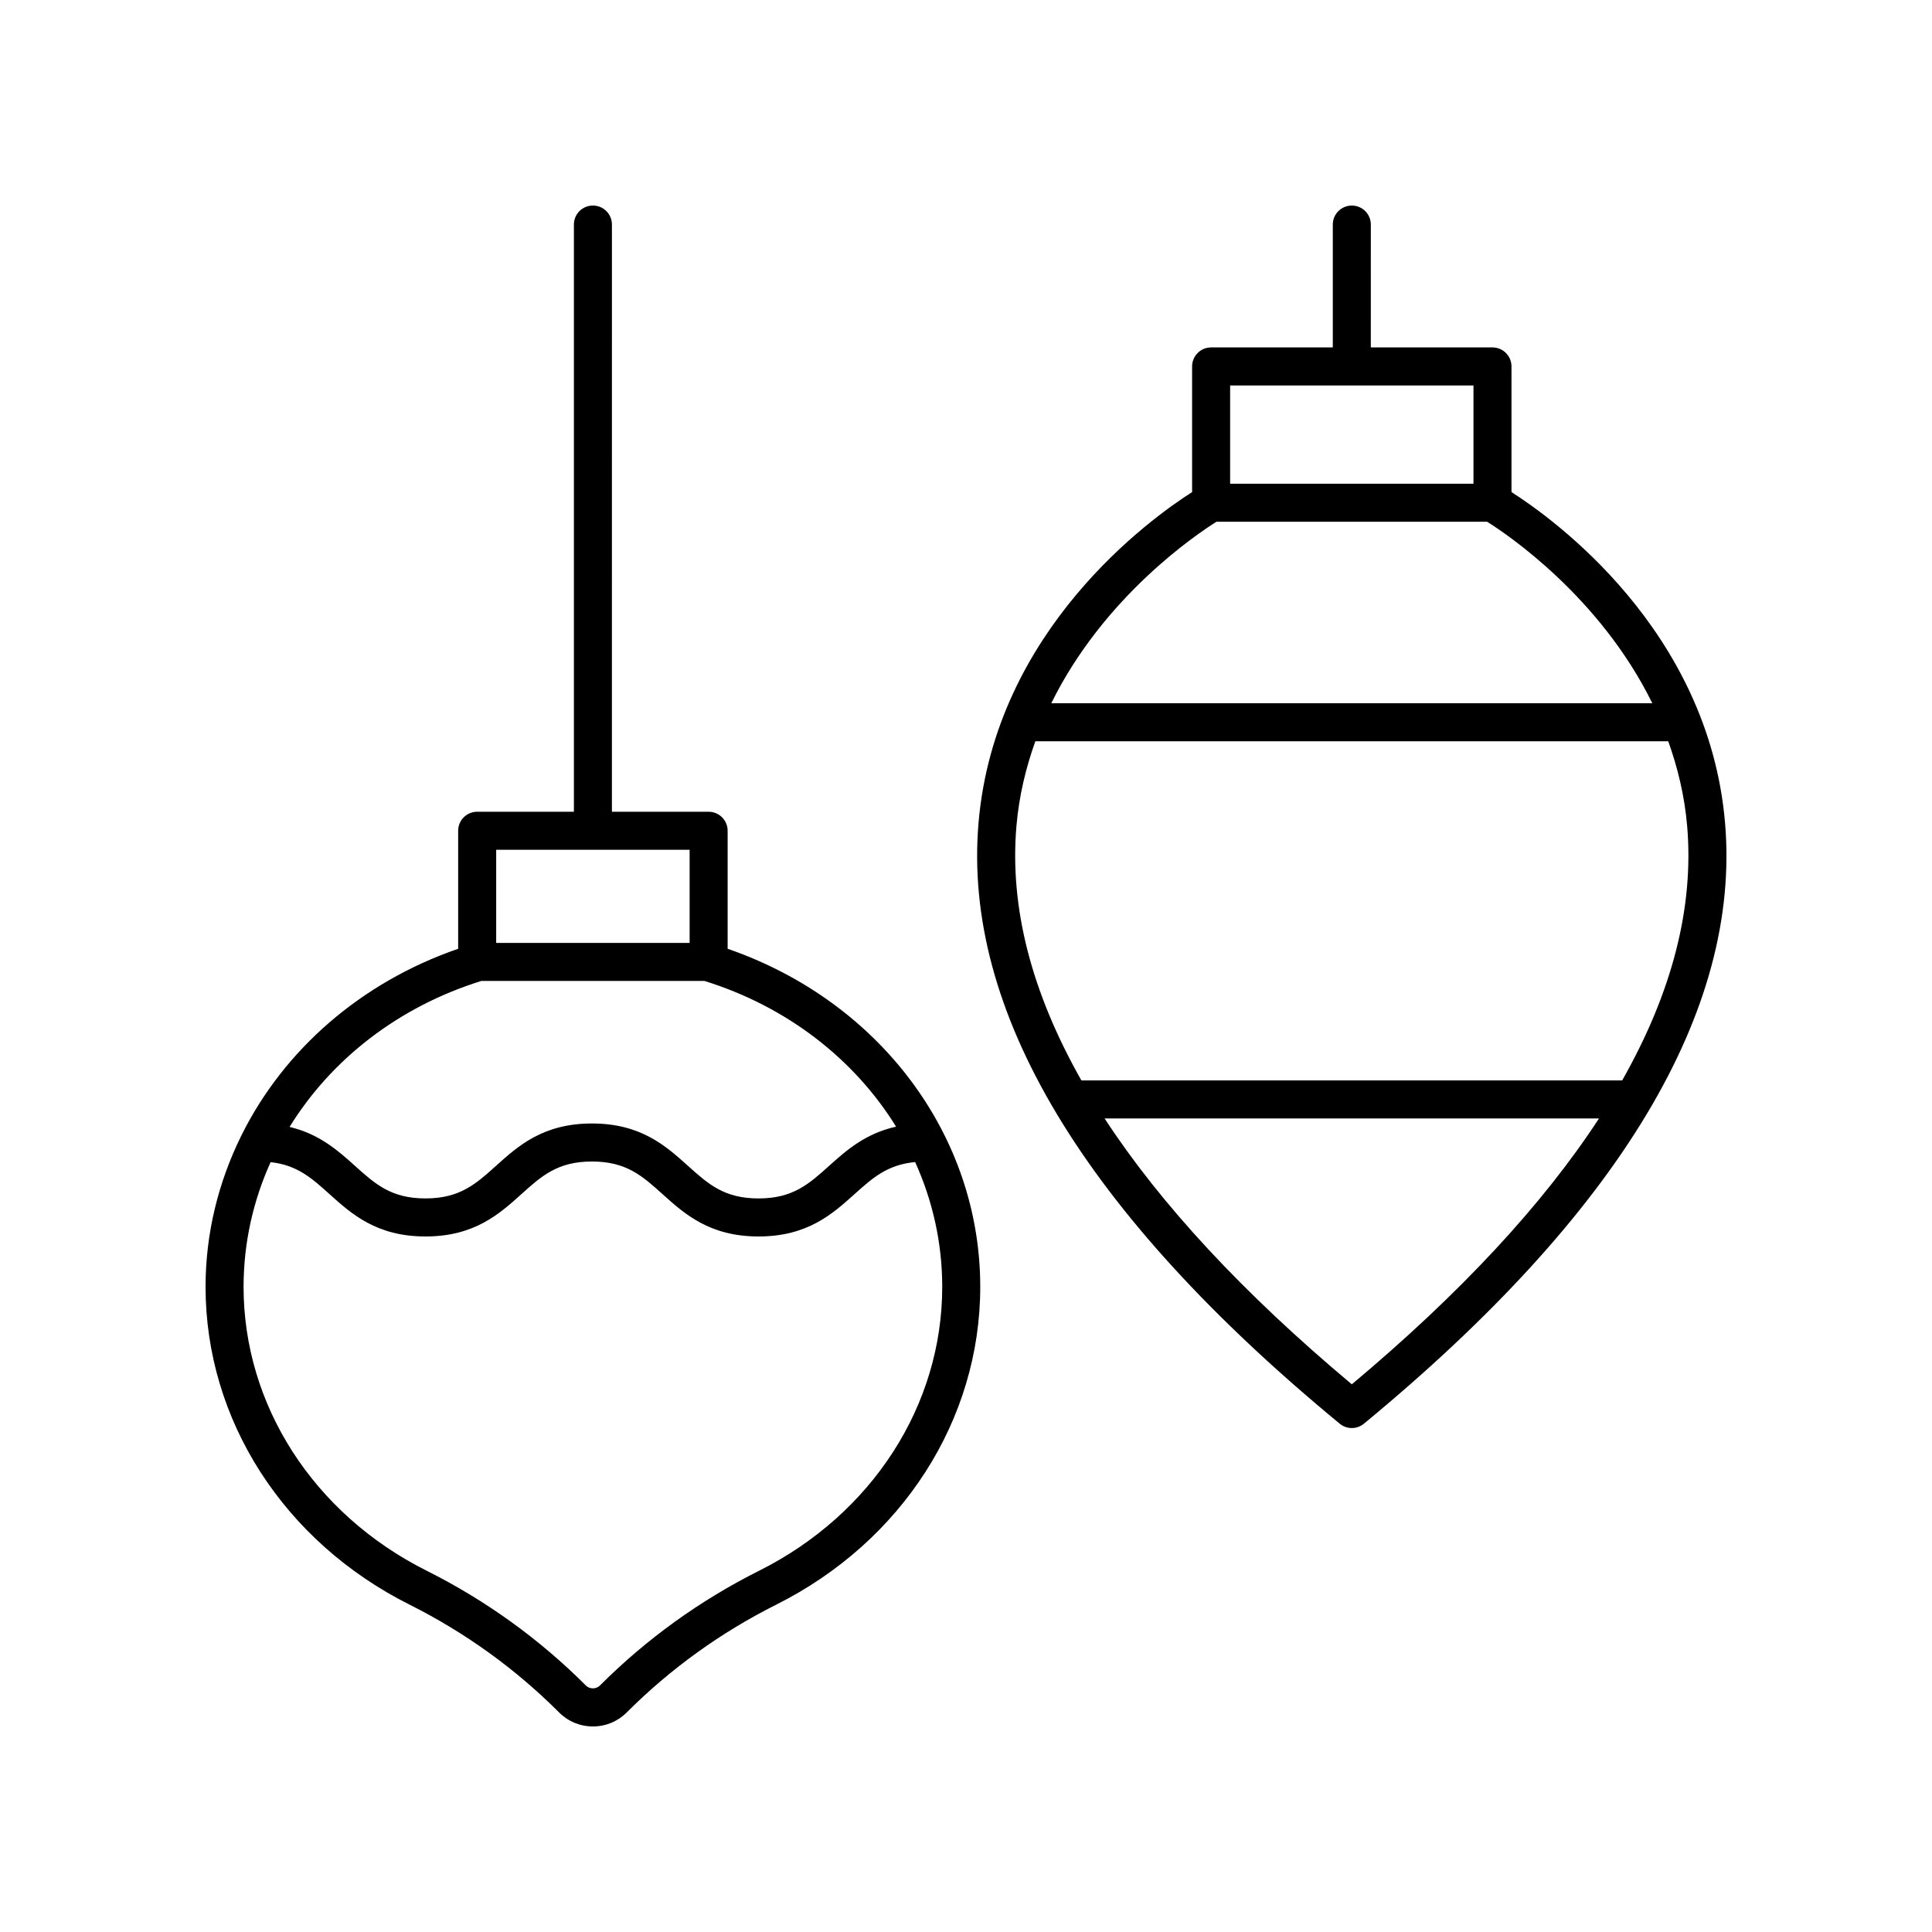
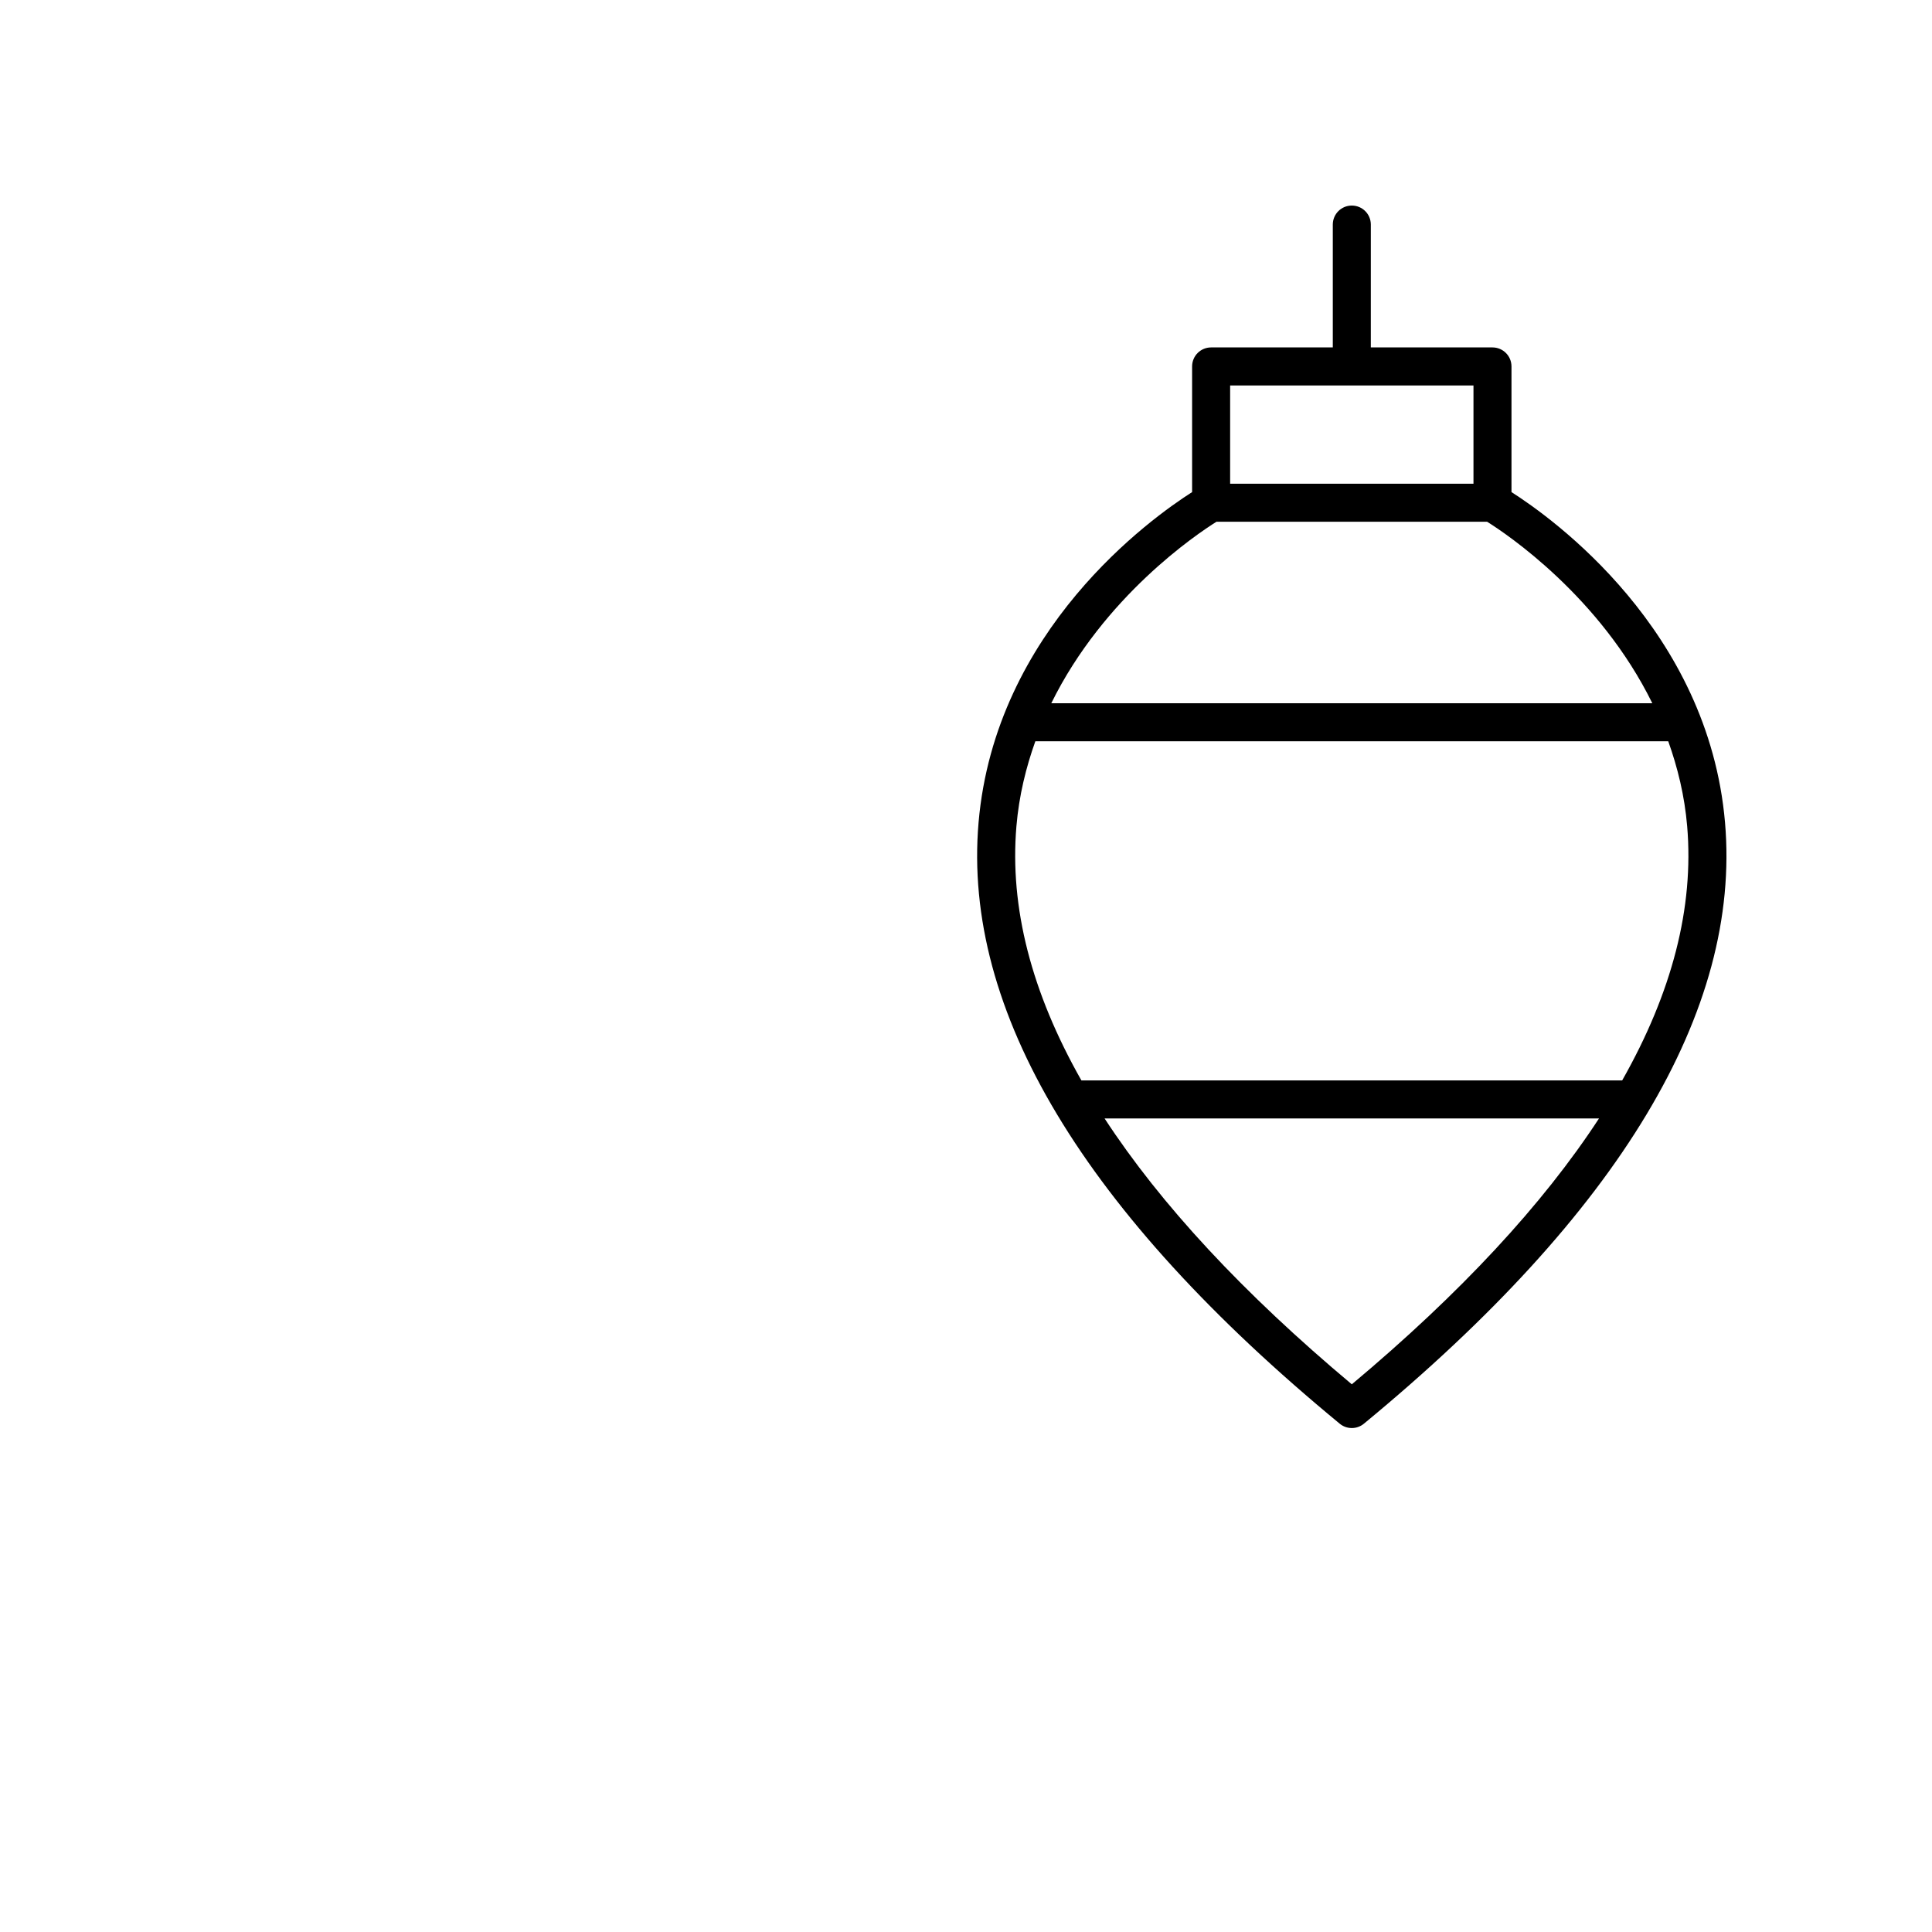
<svg xmlns="http://www.w3.org/2000/svg" fill="#000000" width="800px" height="800px" version="1.1" viewBox="144 144 512 512">
  <g>
-     <path d="m292.15 597.8c2.394 2.402 5.582 3.727 8.977 3.727 3.391 0 6.578-1.324 8.969-3.719 11.57-11.57 24.906-21.18 39.629-28.566 33.34-16.715 54.051-48.984 54.051-84.211 0-40.203-26.77-75.723-66.945-89.594v-31.277c0-2.785-2.254-5.039-5.039-5.039h-25.629l0.004-155.61c0-2.785-2.254-5.039-5.039-5.039s-5.039 2.254-5.039 5.039v155.61h-25.633c-2.785 0-5.039 2.254-5.039 5.039v31.277c-25.832 8.918-46.078 26.781-57.262 49.109-0.07 0.141-0.148 0.27-0.207 0.418-6.074 12.293-9.473 25.875-9.473 40.066 0 35.227 20.715 67.496 54.051 84.211 14.723 7.383 28.059 16.992 39.625 28.559zm-16.656-228.6h51.262v24.68h-51.262zm-3.914 34.754h59.09c22.047 6.856 39.809 20.844 50.801 38.625-8.125 1.801-13.191 6.285-17.746 10.379-5.363 4.828-9.598 8.641-18.707 8.641-9.105 0-13.34-3.816-18.703-8.641-5.844-5.258-12.473-11.223-25.441-11.223-12.965 0-19.586 5.965-25.43 11.227-5.359 4.82-9.594 8.633-18.688 8.633-9.102 0-13.332-3.812-18.695-8.641-4.477-4.027-9.438-8.445-17.324-10.305 10.988-17.809 28.766-31.828 50.844-38.695zm-63.031 81.078c0-11.617 2.527-22.805 7.164-33.051 7.047 0.773 10.891 4.231 15.605 8.473 5.844 5.258 12.473 11.223 25.438 11.223 12.961 0 19.586-5.965 25.426-11.223 5.359-4.828 9.594-8.641 18.691-8.641 9.102 0 13.34 3.812 18.699 8.641 5.844 5.258 12.473 11.223 25.445 11.223 12.973 0 19.602-5.965 25.445-11.223 4.809-4.328 8.742-7.816 16.062-8.496 4.641 10.254 7.176 21.449 7.176 33.078 0 31.391-18.582 60.211-48.492 75.207-15.691 7.863-29.902 18.105-42.242 30.449-0.988 0.988-2.699 0.984-3.691-0.004-12.336-12.34-26.547-22.582-42.238-30.445-29.906-15-48.488-43.824-48.488-75.211z" />
    <path d="m544.56 274.41v-33.301c0-2.785-2.254-5.039-5.039-5.039h-32.242l0.004-32.555c0-2.785-2.254-5.039-5.039-5.039-2.785 0-5.039 2.254-5.039 5.039v32.555h-32.246c-2.785 0-5.039 2.254-5.039 5.039v33.301c-10.84 6.906-52.188 36.445-56.59 87.574-4.289 49.816 27.91 103.42 95.711 159.31 0.93 0.766 2.066 1.152 3.203 1.152 1.137 0 2.273-0.383 3.203-1.152 67.797-55.891 99.996-109.49 95.703-159.31-4.398-51.129-45.75-80.668-56.59-87.574zm-74.562-28.262h64.488v26.047h-64.488zm-3.617 36.121h71.723c5.242 3.273 29.879 19.824 43.777 48.102h-159.28c13.898-28.277 38.535-44.824 43.777-48.102zm35.863 228.59c-28.824-24.141-50.629-47.66-65.516-70.453h131.02c-14.883 22.793-36.688 46.316-65.508 70.453zm71.652-80.531h-143.31c-13.223-23.309-19.059-45.824-17.223-67.383 0.688-8.094 2.531-15.551 5.012-22.496h167.73c2.481 6.945 4.324 14.402 5.012 22.496 1.832 21.559-4.004 44.074-17.227 67.383z" />
  </g>
</svg>